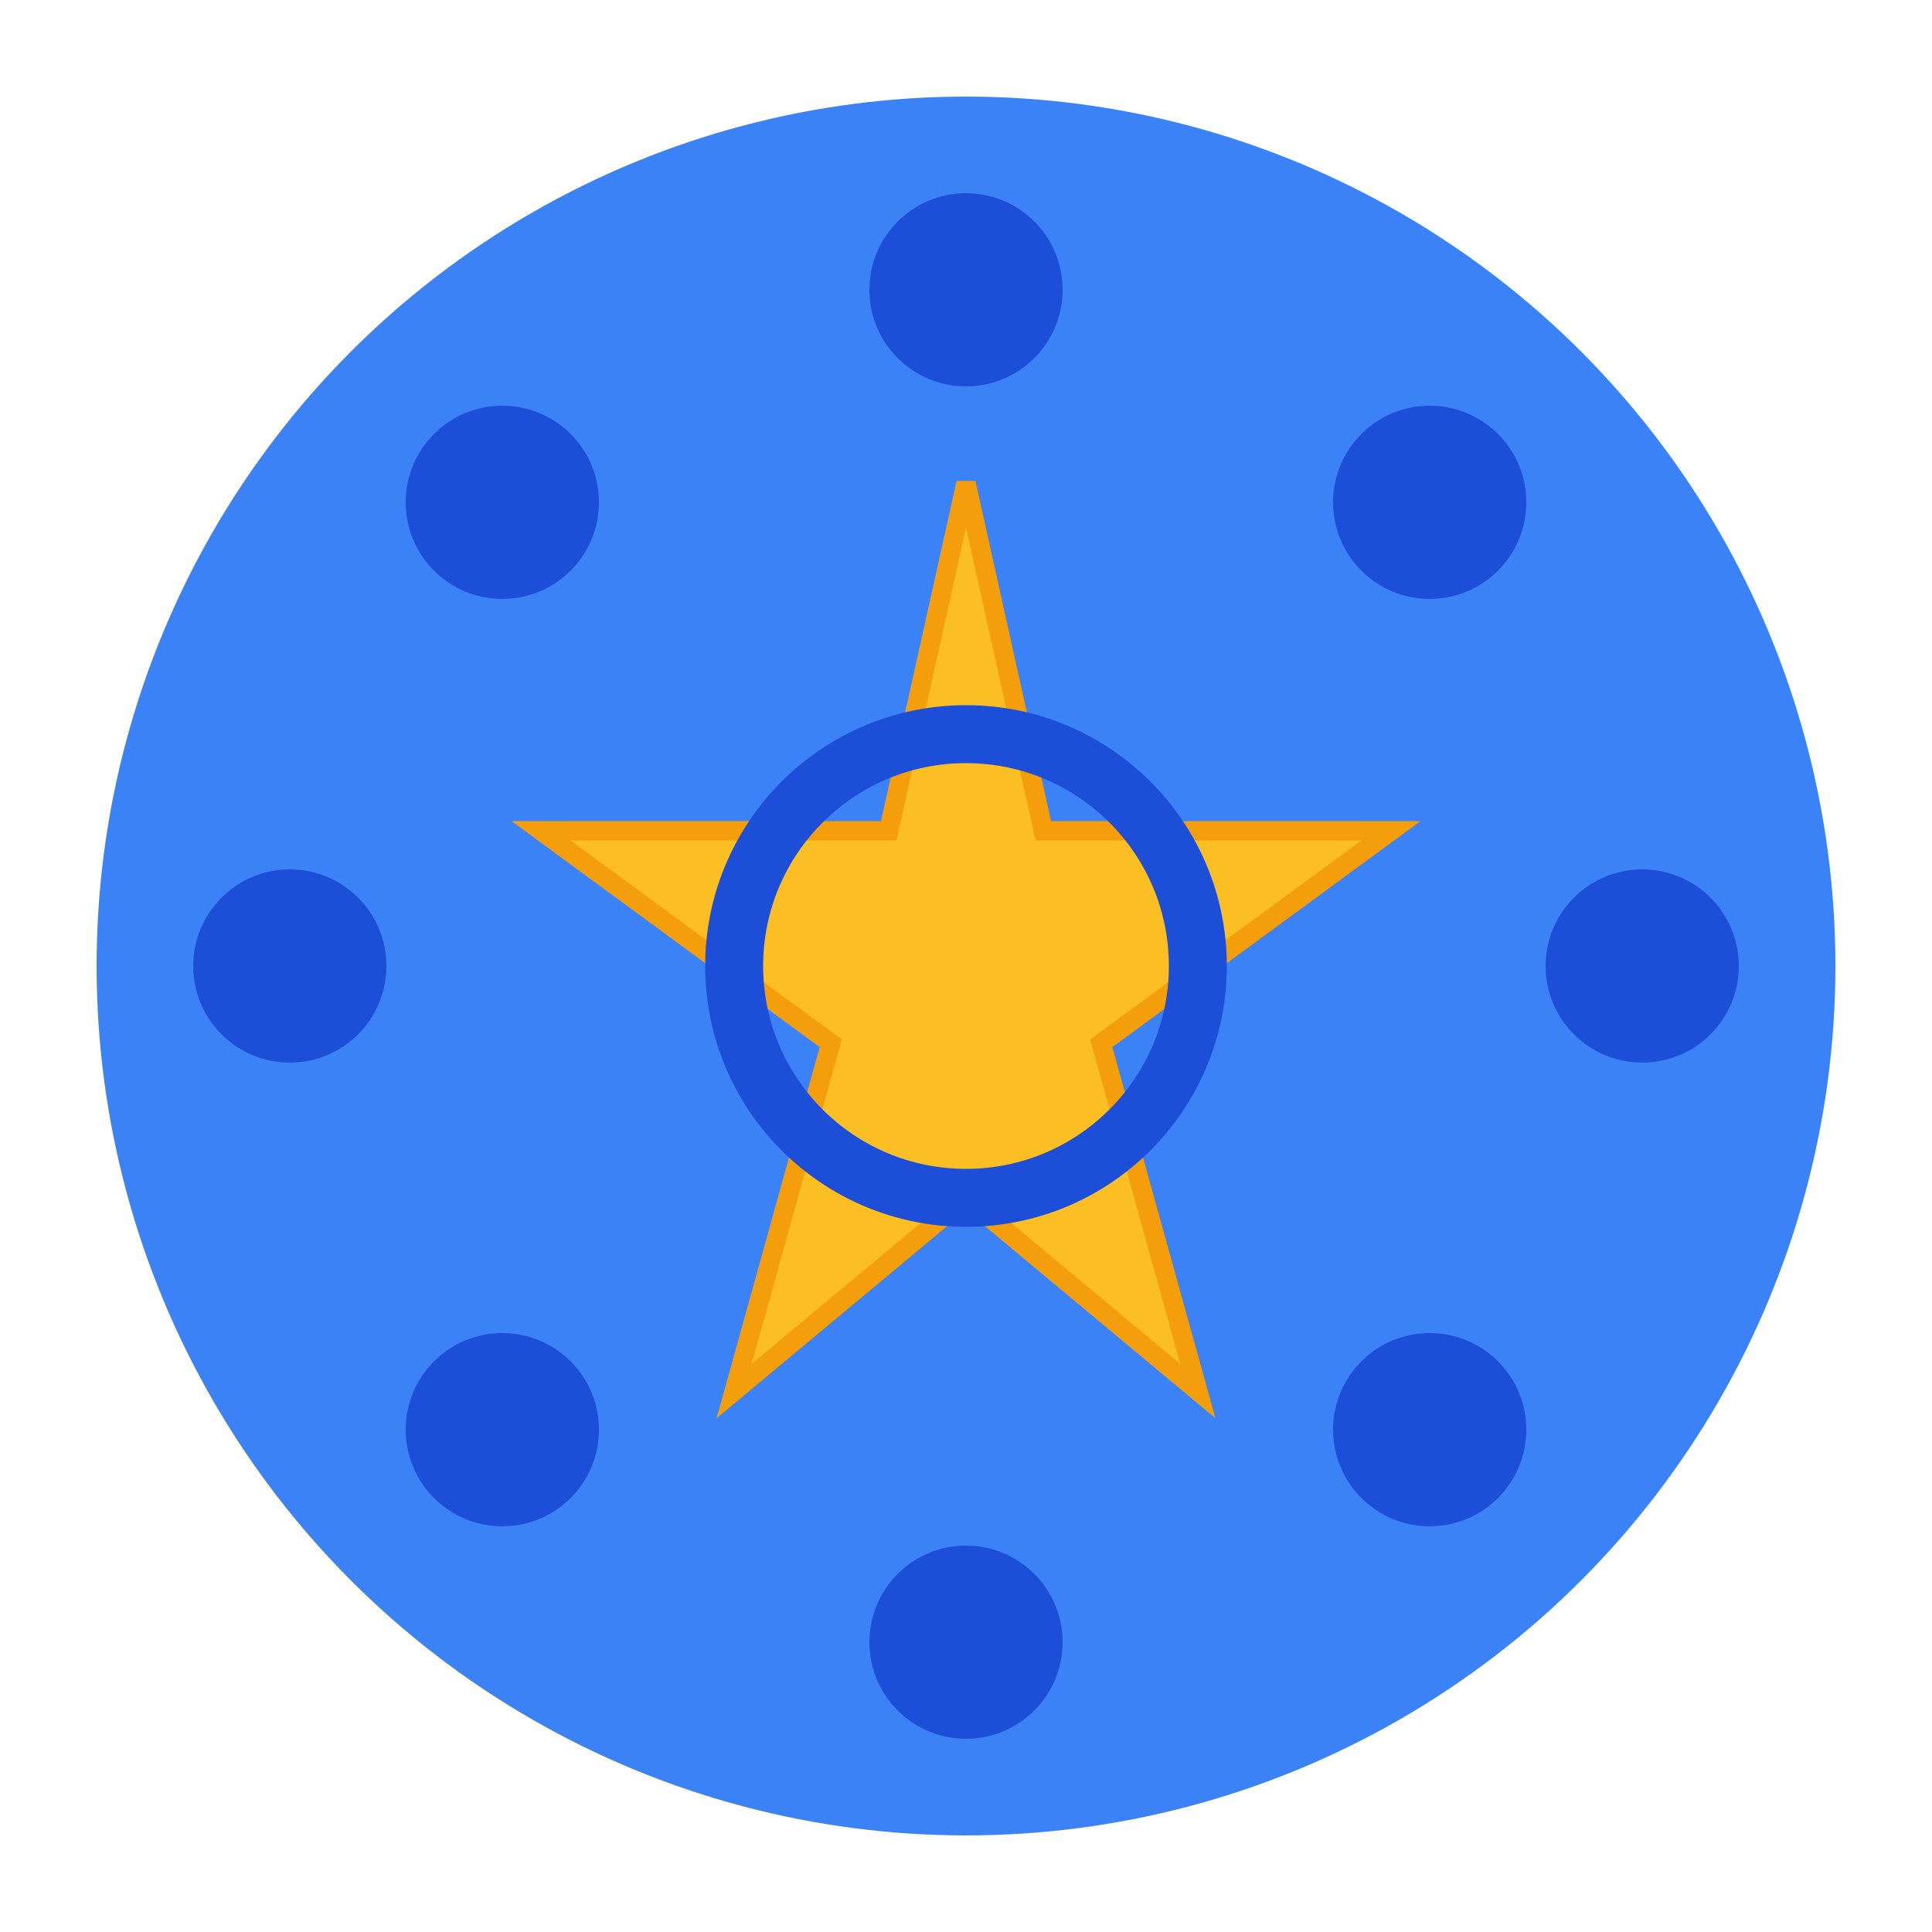
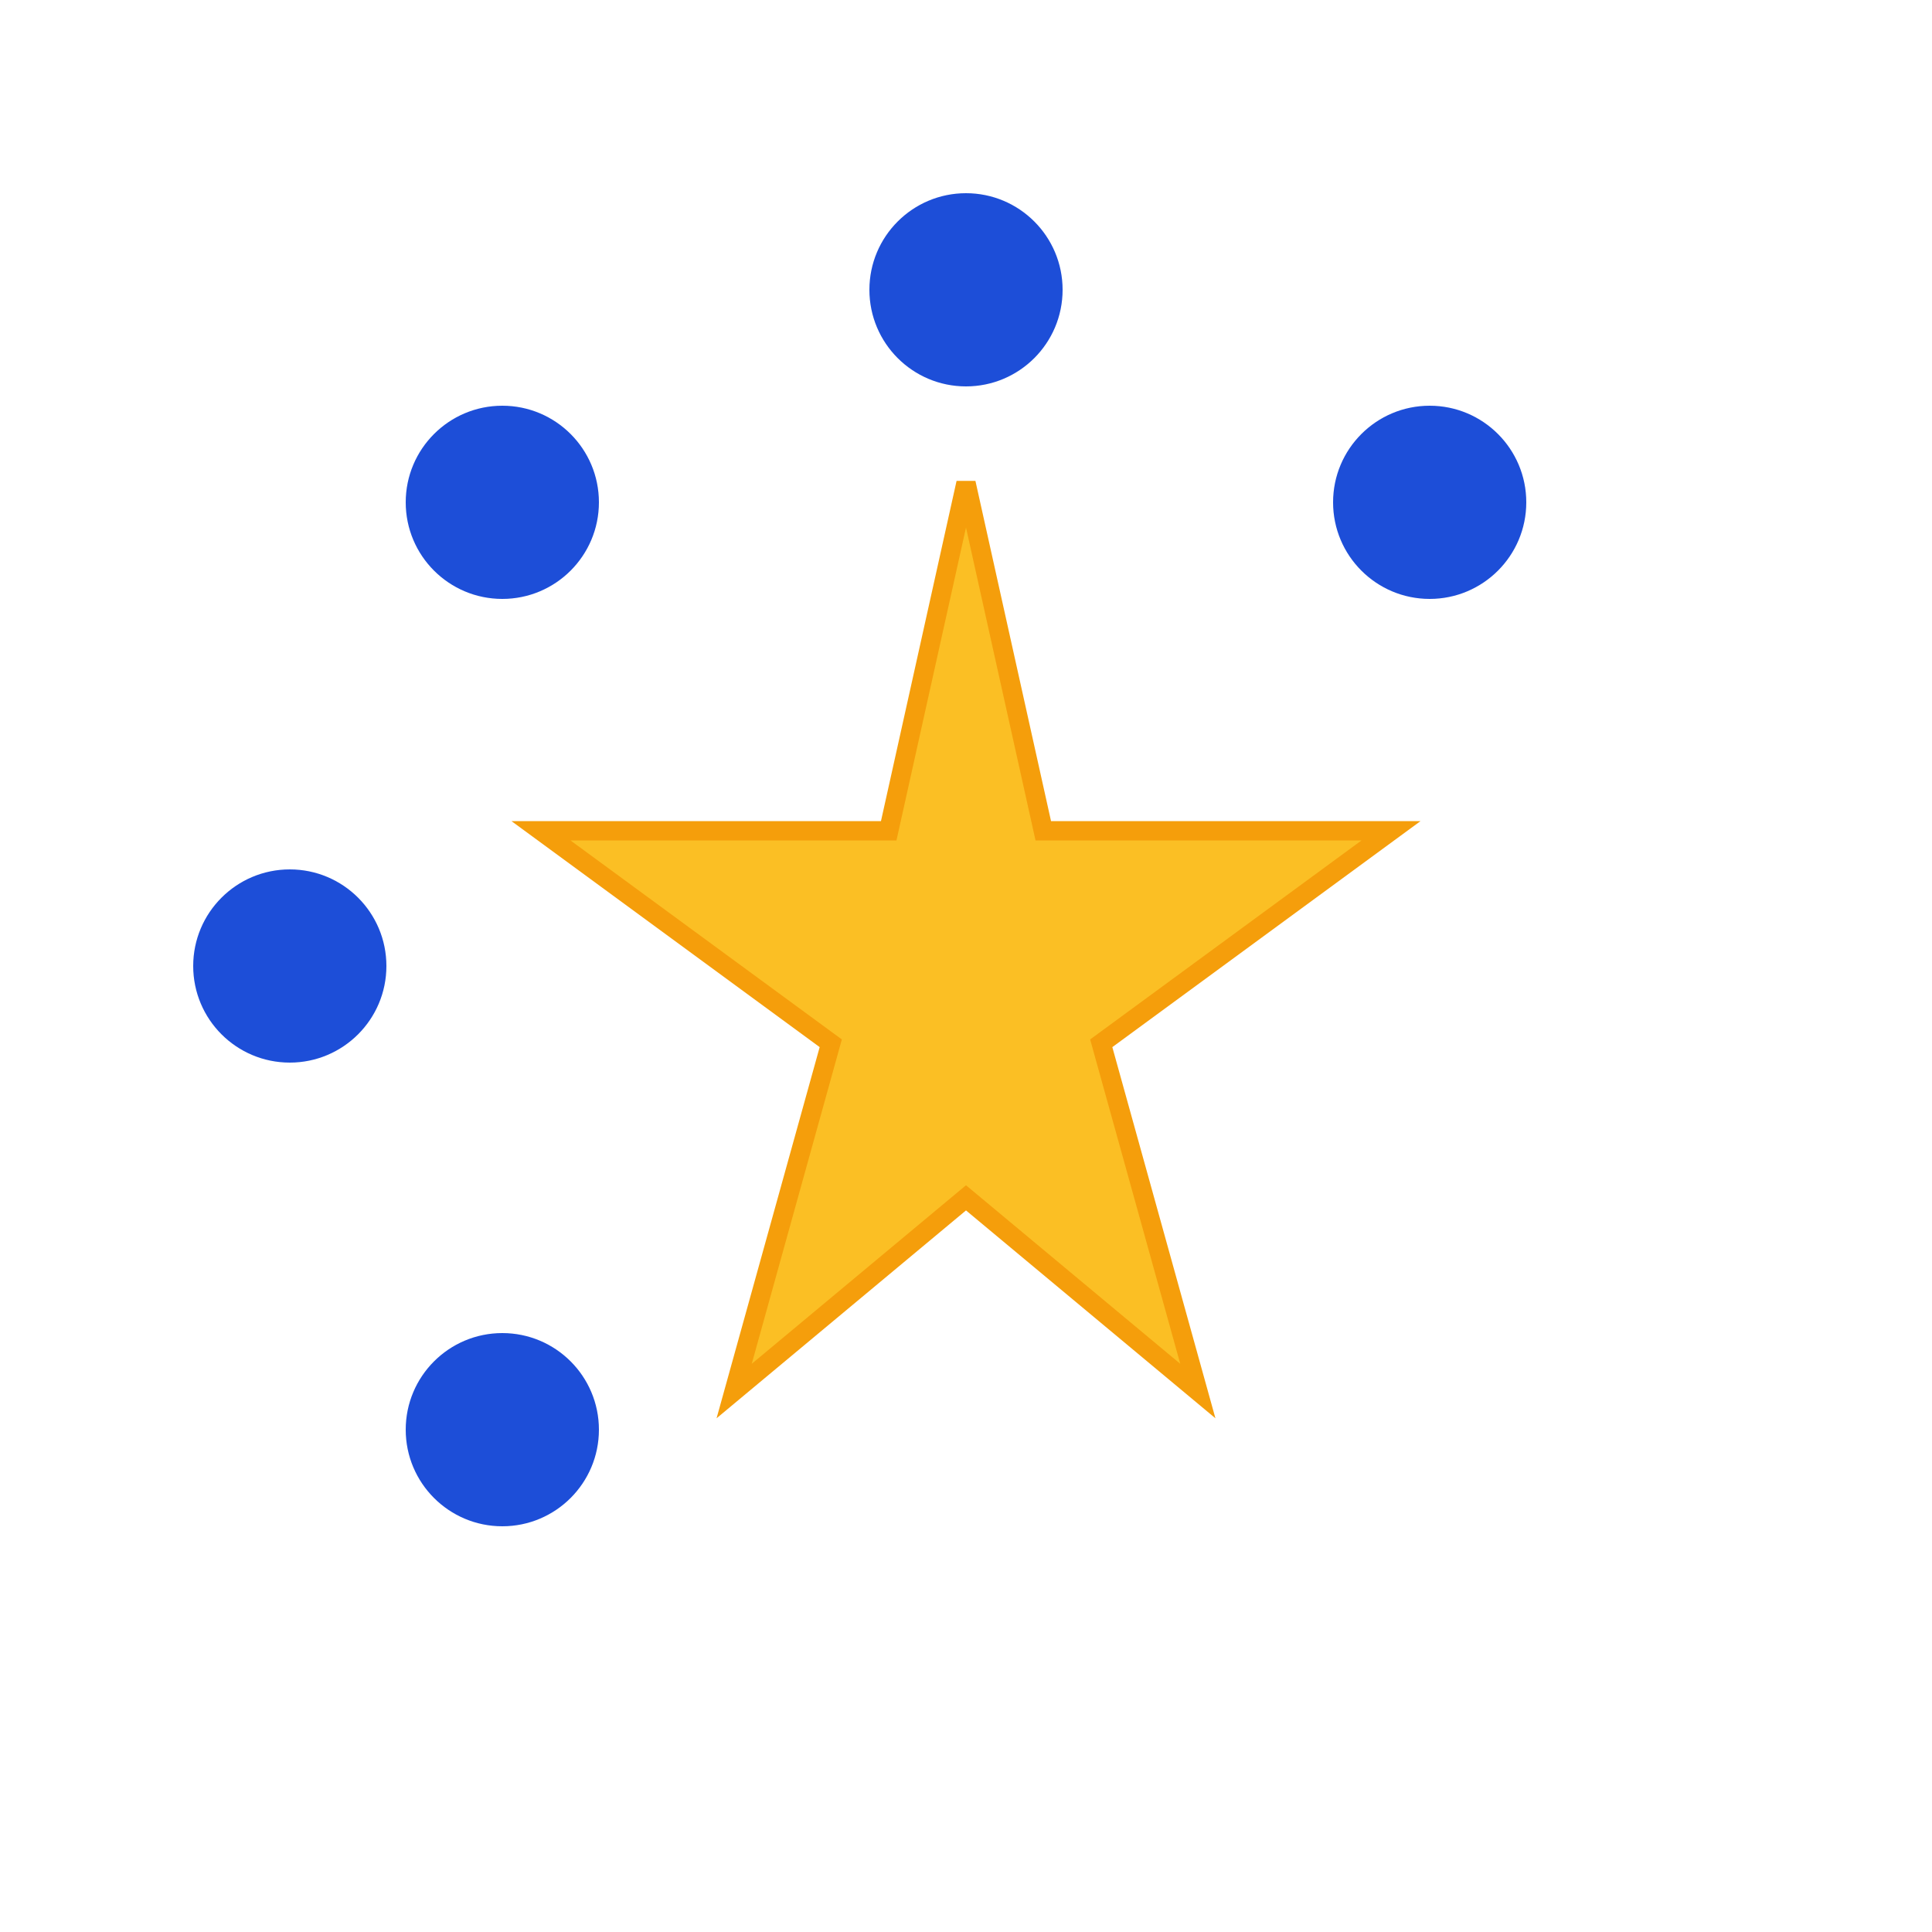
<svg xmlns="http://www.w3.org/2000/svg" viewBox="0 0 100 100">
-   <circle cx="50" cy="50" r="45" fill="#3b82f6" />
  <circle cx="50" cy="15" r="5" fill="#1d4ed8" />
-   <circle cx="50" cy="85" r="5" fill="#1d4ed8" />
  <circle cx="15" cy="50" r="5" fill="#1d4ed8" />
-   <circle cx="85" cy="50" r="5" fill="#1d4ed8" />
  <circle cx="26" cy="26" r="5" fill="#1d4ed8" />
-   <circle cx="74" cy="74" r="5" fill="#1d4ed8" />
  <circle cx="26" cy="74" r="5" fill="#1d4ed8" />
  <circle cx="74" cy="26" r="5" fill="#1d4ed8" />
  <path d="M50 25 L54 43 L72 43 L57 54 L62 72 L50 62 L38 72 L43 54 L28 43 L46 43 Z" fill="#fbbf24" stroke="#f59e0b" stroke-width="1" />
-   <circle cx="50" cy="50" r="12" fill="none" stroke="#1d4ed8" stroke-width="3" />
</svg>